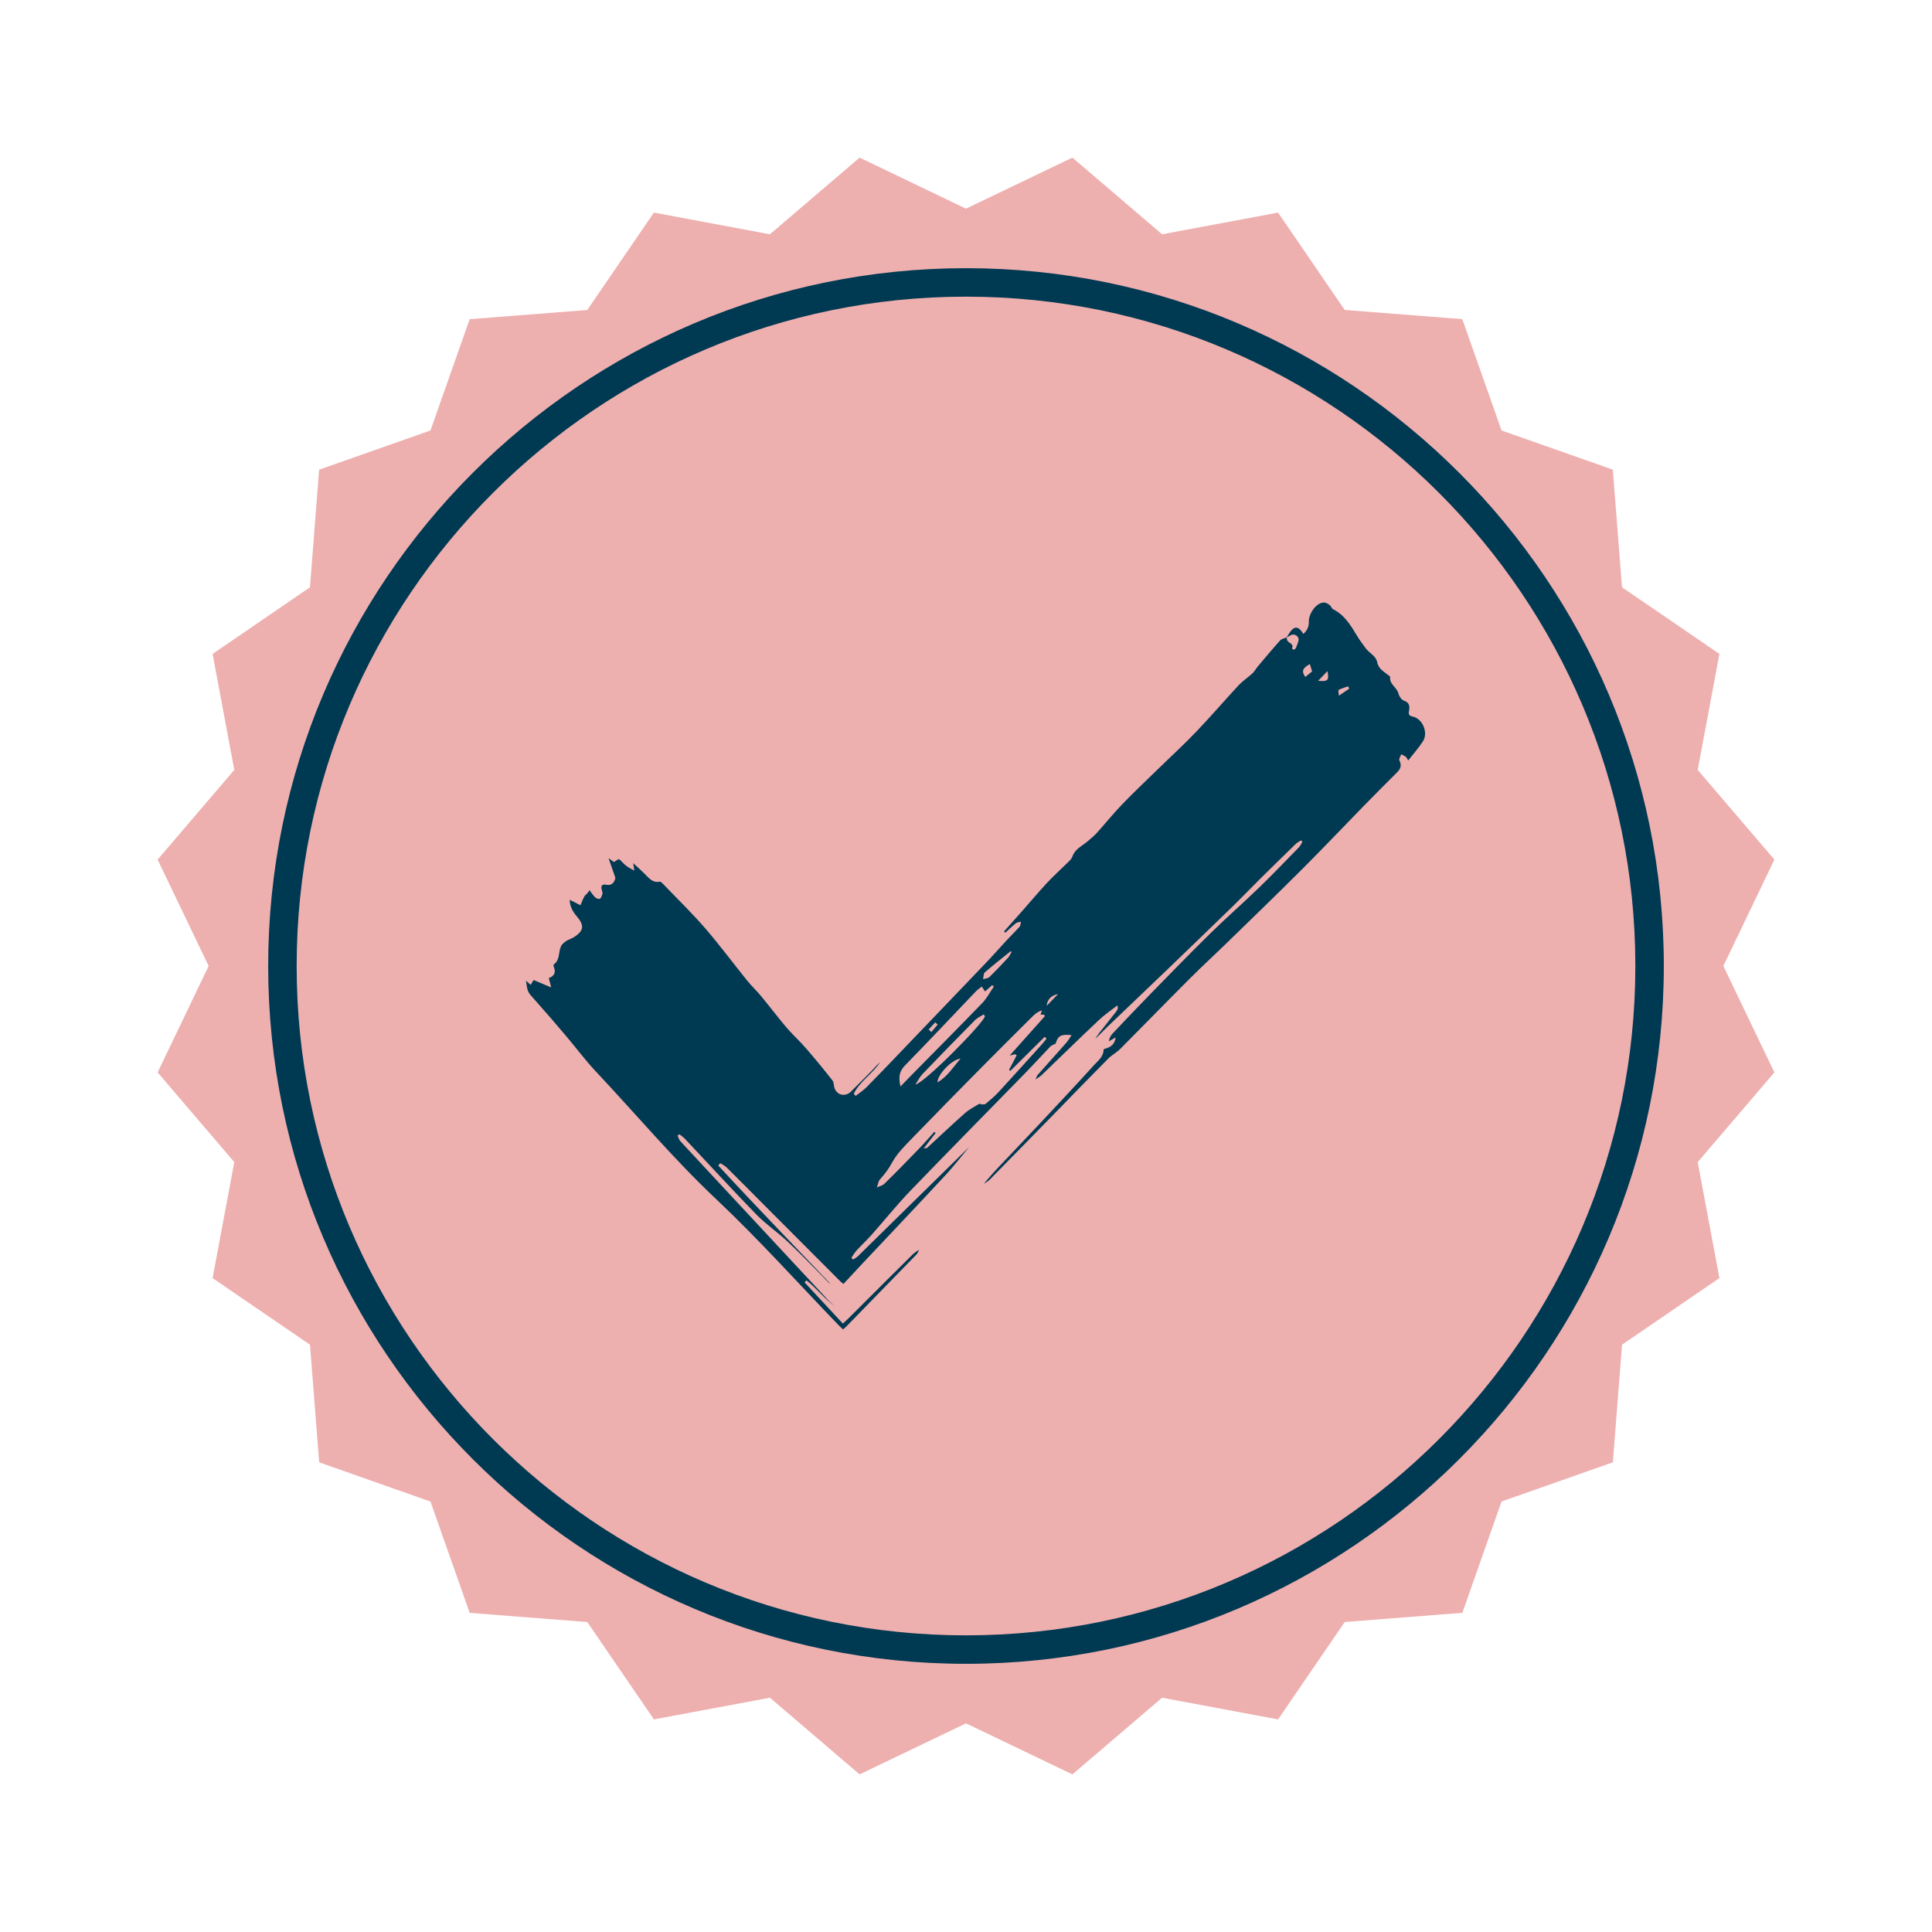
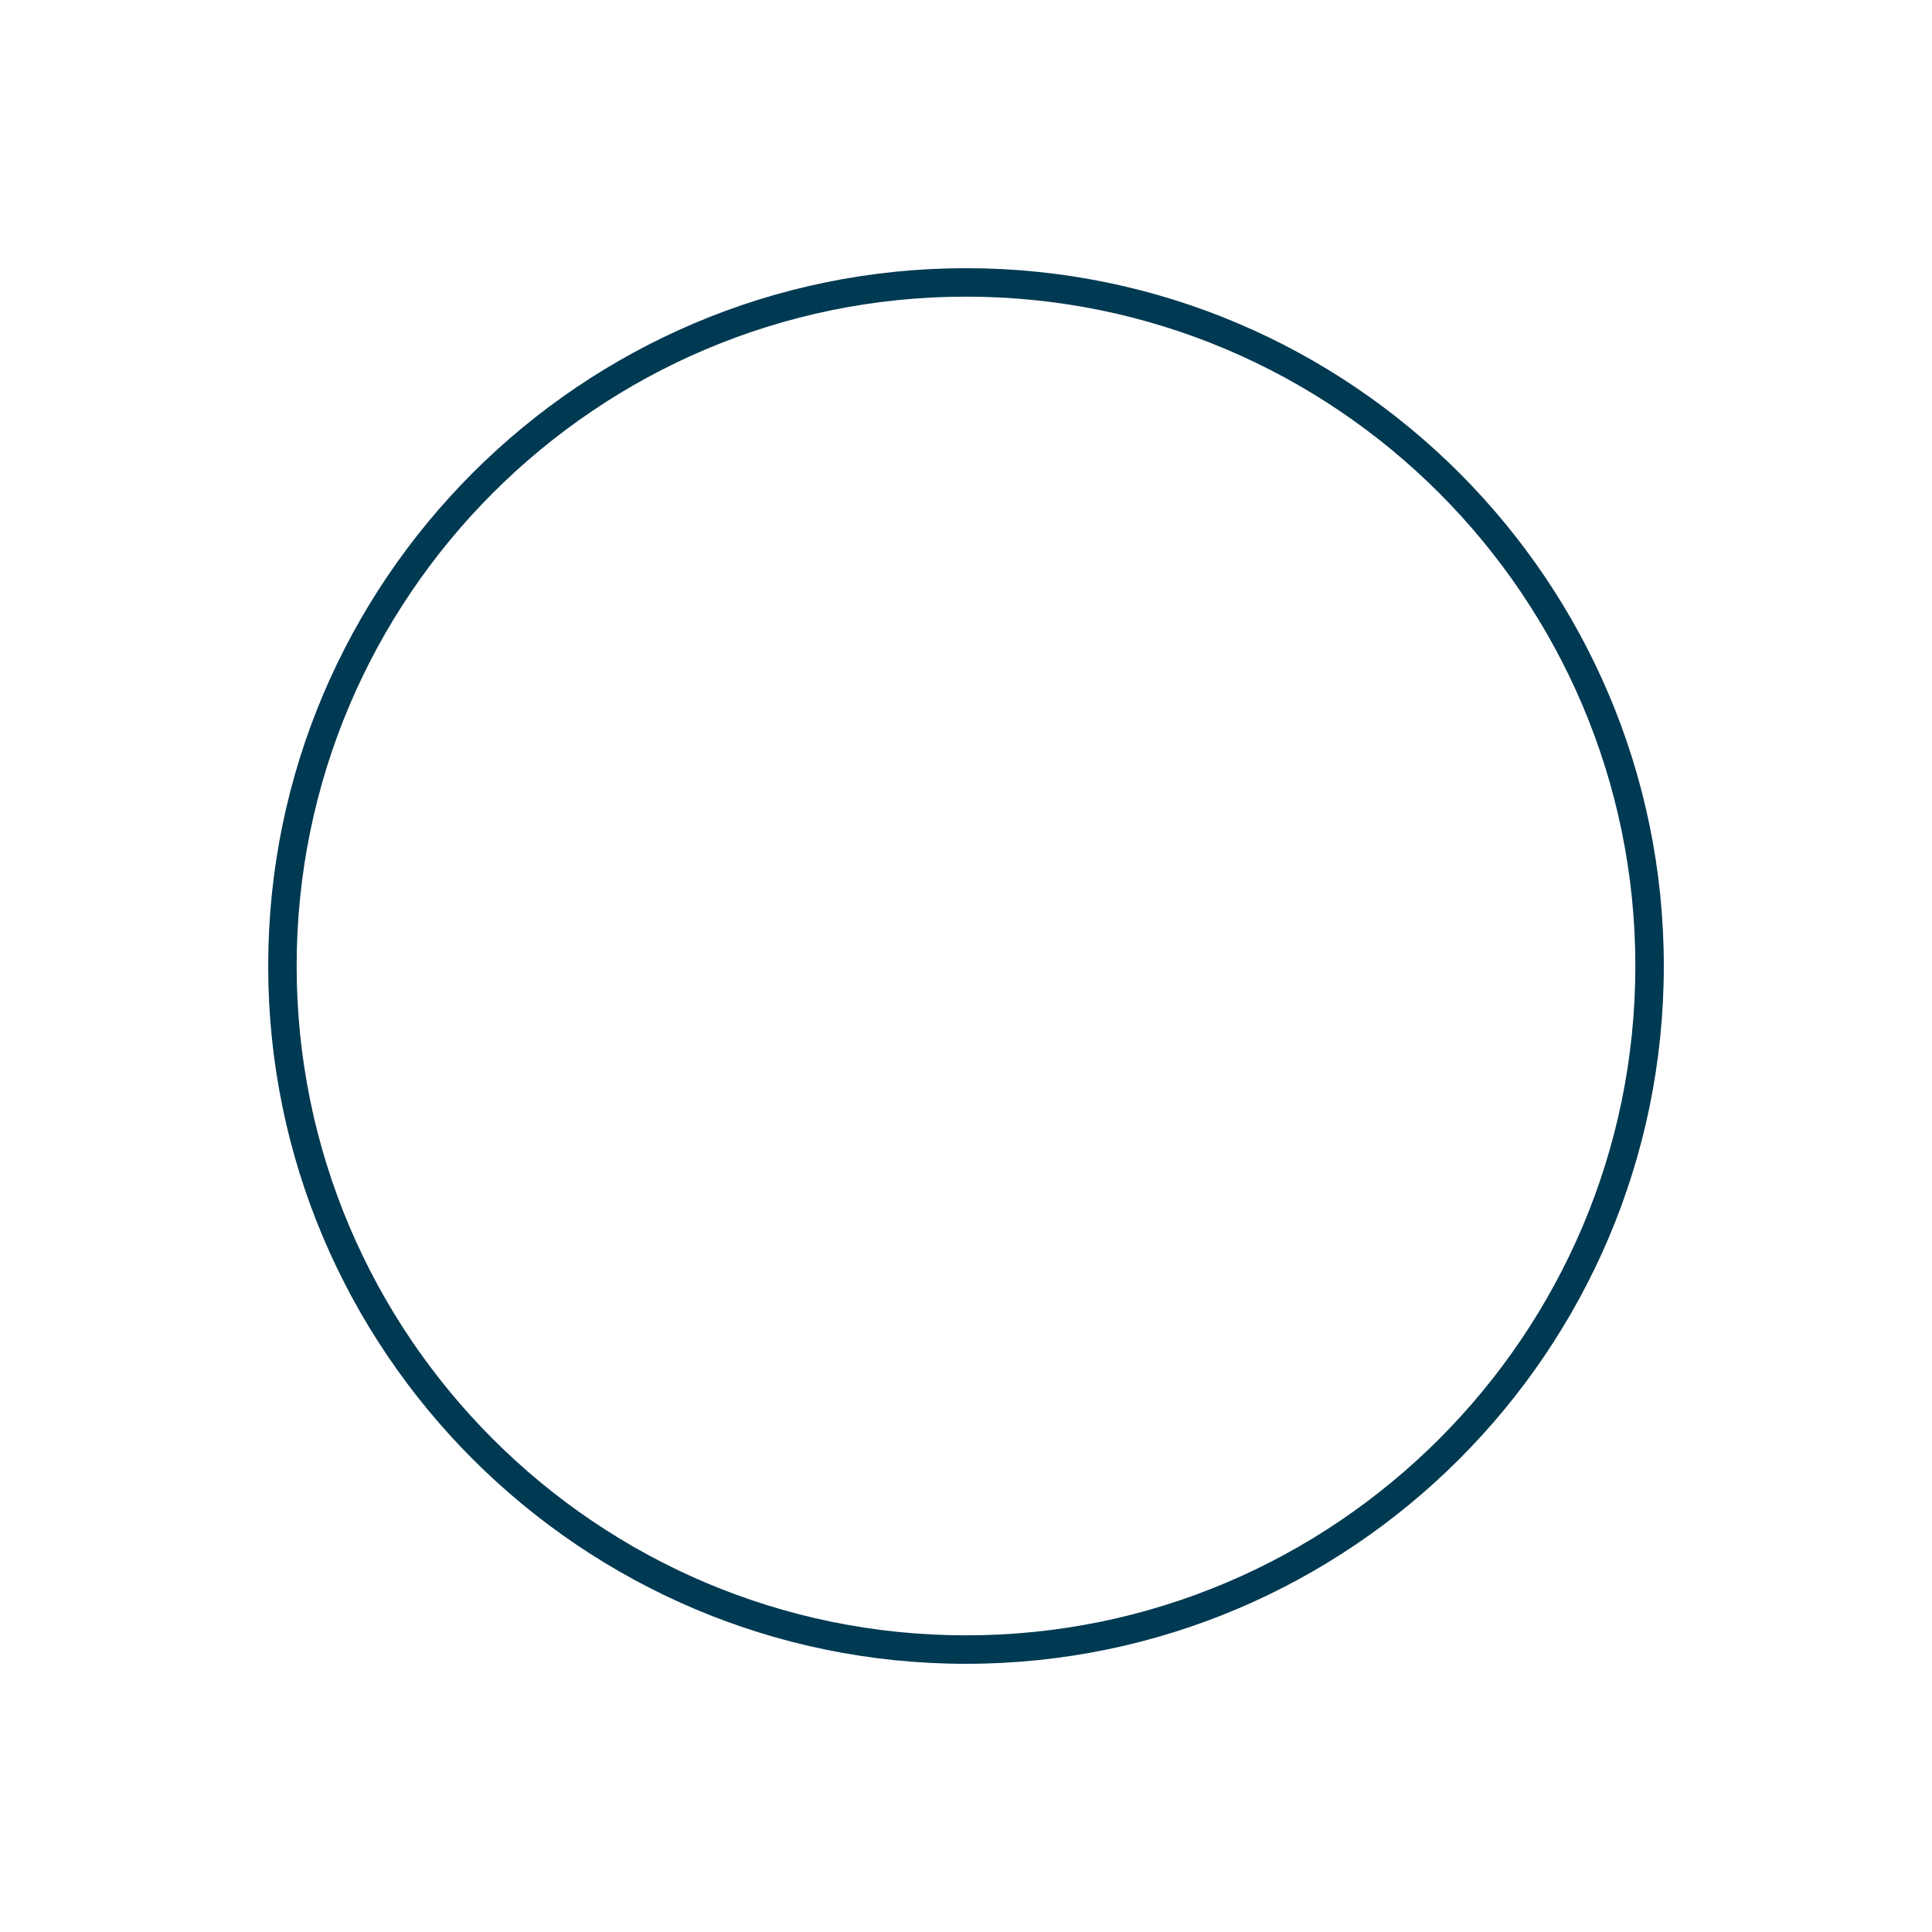
<svg xmlns="http://www.w3.org/2000/svg" width="101" height="101" viewBox="0 0 101 101" fill="none">
-   <path d="M90.092 50.5L92.76 44.938L88.752 40.248L89.886 34.184L84.794 30.702L84.314 24.552L78.496 22.504L76.446 16.684L70.298 16.204L66.814 11.114L60.752 12.248L56.062 8.24L50.5 10.908L44.938 8.24L40.248 12.248L34.184 11.114L30.702 16.206L24.552 16.686L22.504 22.504L16.684 24.554L16.204 30.702L11.114 34.186L12.248 40.248L8.24 44.938L10.908 50.5L8.24 56.062L12.248 60.752L11.114 66.816L16.206 70.298L16.686 76.448L22.504 78.496L24.554 84.316L30.702 84.796L34.186 89.886L40.248 88.752L44.938 92.76L50.5 90.092L56.062 92.76L60.752 88.752L66.816 89.886L70.298 84.794L76.448 84.314L78.496 78.496L84.316 76.446L84.796 70.298L89.886 66.814L88.752 60.752L92.76 56.062L90.092 50.5Z" fill="#EEAFAF" />
  <path d="M50.5 86.98C30.384 86.98 14.02 70.614 14.02 50.5C14.02 30.386 30.384 14.02 50.5 14.02C70.616 14.02 86.98 30.386 86.98 50.5C86.98 70.614 70.614 86.98 50.5 86.98ZM50.5 15.508C31.206 15.508 15.508 31.206 15.508 50.5C15.508 69.794 31.206 85.492 50.5 85.492C69.794 85.492 85.492 69.794 85.492 50.5C85.492 31.206 69.794 15.508 50.5 15.508Z" fill="#003952" />
-   <path d="M48.055 65.296C48.012 65.388 47.987 65.5 47.922 65.569C46.689 66.84 45.45 68.109 44.215 69.375C44.177 69.413 44.134 69.444 44.072 69.5C43.991 69.423 43.915 69.355 43.843 69.281C41.714 67.072 39.66 64.78 37.433 62.682C35.198 60.573 33.228 58.225 31.131 55.994C30.578 55.404 30.095 54.748 29.571 54.133C29.033 53.5 28.491 52.867 27.938 52.249C27.591 51.861 27.576 51.871 27.5 51.269C27.591 51.351 27.656 51.412 27.742 51.488C27.787 51.412 27.835 51.335 27.895 51.233C28.184 51.356 28.474 51.476 28.816 51.621C28.773 51.45 28.736 51.302 28.69 51.131C28.972 51.032 29.078 50.835 28.947 50.536C28.932 50.503 28.932 50.432 28.955 50.416C29.282 50.179 29.186 49.776 29.327 49.469C29.377 49.362 29.488 49.27 29.589 49.201C29.712 49.117 29.863 49.079 29.991 49C30.52 48.673 30.563 48.382 30.163 47.917C29.906 47.62 29.78 47.327 29.785 47.039C30.004 47.151 30.195 47.248 30.346 47.325C30.407 47.185 30.462 47.014 30.55 46.863C30.6 46.776 30.709 46.725 30.819 46.539C30.918 46.666 31.003 46.807 31.119 46.917C31.177 46.97 31.318 47.016 31.363 46.983C31.433 46.934 31.469 46.815 31.494 46.72C31.509 46.664 31.479 46.592 31.461 46.531C31.401 46.322 31.459 46.207 31.69 46.253C31.917 46.296 32.062 46.207 32.143 45.995C32.158 45.957 32.176 45.908 32.163 45.873C32.053 45.541 31.934 45.209 31.813 44.864C31.901 44.928 31.992 44.992 32.095 45.066C32.171 45.017 32.251 44.966 32.334 44.913C32.359 44.925 32.392 44.933 32.415 44.954C32.526 45.058 32.621 45.176 32.742 45.265C32.87 45.362 33.019 45.434 33.16 45.518C33.14 45.377 33.117 45.234 33.102 45.122C33.288 45.293 33.502 45.485 33.706 45.686C33.927 45.906 34.116 46.166 34.491 46.092C34.546 46.082 34.632 46.179 34.692 46.24C35.422 47.001 36.182 47.739 36.872 48.535C37.632 49.416 38.326 50.355 39.059 51.261C39.29 51.547 39.559 51.797 39.793 52.081C40.241 52.622 40.664 53.183 41.117 53.717C41.437 54.09 41.804 54.421 42.126 54.792C42.604 55.343 43.07 55.91 43.52 56.484C43.603 56.589 43.578 56.772 43.634 56.905C43.787 57.273 44.202 57.347 44.492 57.058C44.857 56.696 45.221 56.333 45.581 55.966C45.722 55.82 45.851 55.662 46.007 55.527C45.619 56.137 44.955 56.52 44.633 57.178C44.665 57.217 44.698 57.252 44.731 57.291C44.922 57.14 45.131 57.007 45.3 56.836C45.825 56.308 46.339 55.769 46.855 55.231C48.407 53.612 49.96 51.994 51.51 50.37C51.898 49.965 52.265 49.543 52.648 49.132C52.867 48.898 53.098 48.675 53.31 48.435C53.36 48.379 53.35 48.27 53.368 48.183C53.277 48.208 53.171 48.213 53.103 48.267C52.912 48.42 52.736 48.594 52.555 48.76C52.532 48.737 52.509 48.716 52.487 48.693C52.796 48.349 53.106 48.004 53.41 47.657C53.853 47.157 54.281 46.644 54.737 46.153C55.089 45.776 55.474 45.431 55.841 45.069C55.924 44.987 56.023 44.895 56.058 44.79C56.199 44.361 56.604 44.213 56.898 43.948C57.039 43.818 57.195 43.703 57.321 43.562C57.767 43.07 58.184 42.549 58.642 42.072C59.234 41.456 59.853 40.872 60.462 40.277C61.149 39.606 61.858 38.96 62.523 38.266C63.283 37.472 63.998 36.635 64.747 35.83C64.964 35.598 65.238 35.419 65.475 35.202C65.58 35.105 65.651 34.965 65.744 34.853C66.132 34.391 66.519 33.929 66.922 33.479C67 33.393 67.148 33.372 67.261 33.321C67.276 33.382 67.274 33.456 67.307 33.502C67.395 33.63 67.649 33.653 67.543 33.903C67.541 33.911 67.614 33.969 67.639 33.962C67.682 33.949 67.732 33.908 67.75 33.867C67.802 33.74 67.853 33.61 67.885 33.477C67.926 33.301 67.717 33.125 67.536 33.183C67.438 33.217 67.347 33.28 67.254 33.331C67.299 33.257 67.344 33.183 67.392 33.112C67.656 32.709 67.87 32.706 68.135 33.14C68.331 32.969 68.432 32.752 68.422 32.514C68.404 32.088 68.822 31.471 69.237 31.501C69.333 31.509 69.433 31.567 69.511 31.629C69.584 31.687 69.617 31.812 69.692 31.851C70.291 32.147 70.614 32.696 70.943 33.239C71.079 33.464 71.24 33.676 71.394 33.888C71.58 34.143 71.927 34.276 71.995 34.615C72.07 34.993 72.385 35.128 72.629 35.338C72.647 35.35 72.677 35.368 72.674 35.381C72.617 35.774 73.032 35.927 73.11 36.262C73.143 36.402 73.268 36.586 73.389 36.627C73.684 36.724 73.704 36.92 73.659 37.16C73.626 37.342 73.651 37.418 73.862 37.464C74.371 37.574 74.675 38.304 74.391 38.748C74.174 39.088 73.9 39.391 73.618 39.756C73.543 39.639 73.528 39.585 73.492 39.562C73.417 39.511 73.334 39.476 73.251 39.432C73.216 39.539 73.12 39.675 73.155 39.746C73.276 39.991 73.238 40.175 73.052 40.359C72.458 40.951 71.867 41.546 71.28 42.146C70.211 43.241 69.156 44.356 68.074 45.436C66.776 46.733 65.457 48.007 64.143 49.285C63.502 49.911 62.842 50.513 62.208 51.149C60.988 52.369 59.785 53.607 58.567 54.83C58.37 55.026 58.114 55.159 57.92 55.356C56.991 56.292 56.073 57.242 55.152 58.187C54.014 59.351 52.874 60.517 51.732 61.676C51.646 61.763 51.531 61.816 51.43 61.885C51.649 61.635 51.86 61.377 52.089 61.135C52.814 60.364 53.546 59.603 54.269 58.833C55.242 57.794 56.221 56.755 57.178 55.698C57.394 55.458 57.696 55.248 57.696 54.848C57.973 54.766 58.257 54.684 58.325 54.233C58.159 54.327 58.061 54.383 57.965 54.439C57.995 54.281 58.058 54.143 58.154 54.041C58.813 53.344 59.473 52.647 60.142 51.961C61.184 50.896 62.221 49.827 63.283 48.785C64.111 47.973 64.984 47.213 65.817 46.406C66.529 45.717 67.216 45 67.908 44.29C67.986 44.211 68.031 44.099 68.089 44.002C68.064 43.978 68.037 43.956 68.011 43.933C67.918 43.994 67.815 44.045 67.737 44.121C67.141 44.698 66.549 45.28 65.958 45.862C65.46 46.358 64.974 46.863 64.473 47.353C63.316 48.479 62.153 49.599 60.99 50.718C60.215 51.463 59.435 52.206 58.657 52.949C58.416 53.178 58.172 53.408 57.933 53.64C57.706 53.86 57.485 54.084 57.261 54.307C57.382 54.09 57.535 53.911 57.684 53.727C57.84 53.536 57.986 53.337 58.142 53.145C58.459 52.757 58.459 52.757 58.416 52.558C58.084 52.818 57.734 53.053 57.432 53.339C56.435 54.279 55.459 55.238 54.47 56.188C54.367 56.287 54.236 56.359 54.12 56.443L54.13 56.456C54.17 56.367 54.191 56.259 54.251 56.19C54.744 55.631 55.245 55.08 55.738 54.519C55.839 54.404 55.917 54.266 56.02 54.115C55.451 54.054 55.308 54.151 55.184 54.559C55.054 54.626 54.966 54.649 54.915 54.702C54.505 55.131 54.108 55.57 53.695 55.996C51.666 58.077 49.623 60.142 47.607 62.235C46.895 62.975 46.248 63.782 45.564 64.553C45.312 64.836 45.035 65.092 44.779 65.372C44.673 65.487 44.595 65.628 44.504 65.758C44.535 65.786 44.567 65.817 44.597 65.845C44.678 65.791 44.769 65.75 44.837 65.684C46.779 63.779 48.719 61.873 50.66 59.966C50.255 60.453 49.867 60.959 49.437 61.423C48.02 62.95 46.586 64.461 45.156 65.98C44.801 66.355 44.452 66.736 44.092 67.121C44.019 67.06 43.966 67.024 43.923 66.978C42.589 65.643 41.253 64.305 39.919 62.968C39.27 62.317 38.628 61.663 37.974 61.02C37.883 60.931 37.755 60.877 37.647 60.806C37.614 60.849 37.584 60.89 37.551 60.933C39.486 63.032 41.474 65.076 43.442 67.144C43.249 67.004 43.098 66.82 42.931 66.651C42.345 66.062 41.769 65.462 41.16 64.895C40.634 64.405 40.032 63.996 39.532 63.483C38.268 62.184 37.043 60.846 35.797 59.524C35.714 59.437 35.611 59.371 35.515 59.297C35.483 59.32 35.452 59.343 35.42 59.366C35.467 59.465 35.498 59.583 35.568 59.66C36.325 60.481 37.091 61.298 37.851 62.118C39.657 64.06 41.464 66.005 43.276 67.948C43.389 68.07 43.523 68.17 43.649 68.282C43.095 67.894 42.687 67.346 42.161 66.932L42.061 67.039C42.723 67.751 43.384 68.461 44.064 69.194C44.19 69.076 44.285 68.992 44.376 68.9C45.486 67.795 46.59 66.689 47.703 65.587C47.806 65.485 47.937 65.411 48.053 65.321V65.314L48.055 65.296ZM54.711 54.299C54.679 54.266 54.648 54.233 54.616 54.199C54.014 54.797 53.413 55.391 52.811 55.989C52.791 55.968 52.774 55.945 52.754 55.925C52.887 55.672 53.018 55.419 53.151 55.167C53.126 55.149 53.098 55.131 53.073 55.111C52.995 55.129 52.917 55.149 52.786 55.18C53.431 54.46 54.029 53.788 54.628 53.117C54.608 53.094 54.591 53.069 54.571 53.045H54.399C54.425 52.959 54.447 52.887 54.47 52.813C54.271 52.885 54.117 52.995 53.987 53.127C53.078 54.031 52.167 54.937 51.266 55.848C50.053 57.076 48.84 58.307 47.64 59.55C47.275 59.93 46.885 60.316 46.638 60.773C46.46 61.102 46.258 61.375 46.012 61.643C45.914 61.748 45.896 61.929 45.841 62.077C45.977 62.013 46.14 61.977 46.241 61.878C46.835 61.296 47.416 60.701 47.992 60.104C48.287 59.8 48.563 59.478 48.848 59.167C48.868 59.187 48.888 59.21 48.911 59.231C48.719 59.478 48.528 59.726 48.287 60.04C48.418 60.014 48.455 60.019 48.473 60.004C49.13 59.399 49.776 58.784 50.446 58.192C50.665 57.998 50.934 57.86 51.186 57.707C51.216 57.689 51.279 57.735 51.327 57.735C51.395 57.735 51.483 57.745 51.526 57.707C51.755 57.513 51.989 57.321 52.192 57.102C52.96 56.27 53.715 55.427 54.475 54.587C54.558 54.495 54.633 54.396 54.711 54.299ZM47.074 56.798C47.28 56.586 47.456 56.402 47.635 56.221C48.873 54.963 50.119 53.712 51.344 52.443C51.586 52.193 51.755 51.866 51.956 51.575C51.926 51.55 51.898 51.524 51.868 51.499C51.747 51.608 51.624 51.718 51.498 51.831C51.437 51.739 51.387 51.665 51.324 51.573C51.206 51.67 51.098 51.741 51.01 51.833C49.772 53.13 48.543 54.437 47.293 55.718C46.986 56.035 46.978 56.359 47.074 56.798ZM51.49 53.125C51.468 53.094 51.447 53.061 51.425 53.03C51.276 53.127 51.103 53.199 50.979 53.321C50.056 54.255 49.137 55.195 48.229 56.145C48.078 56.303 47.98 56.51 47.856 56.693C48.317 56.635 51.445 53.459 51.49 53.125ZM52.882 49.763C52.867 49.753 52.852 49.74 52.834 49.73C52.381 50.095 51.921 50.452 51.483 50.832C51.407 50.899 51.42 51.07 51.392 51.192C51.505 51.154 51.646 51.149 51.724 51.075C52.056 50.753 52.376 50.414 52.691 50.074C52.771 49.987 52.822 49.867 52.884 49.763H52.882ZM50.214 55.343C49.779 55.371 48.994 56.18 49.009 56.586C49.532 56.28 49.814 55.805 50.214 55.343ZM68.477 34.715C68.084 34.927 68.031 35.1 68.24 35.389C68.366 35.284 68.495 35.179 68.593 35.098C68.547 34.947 68.517 34.845 68.477 34.715ZM69.398 35.083C69.229 35.259 69.091 35.401 68.91 35.59C69.423 35.639 69.486 35.57 69.398 35.083ZM54.716 52.584C54.93 52.364 55.109 52.178 55.31 51.971C54.956 52.035 54.752 52.241 54.716 52.584ZM70.533 36.004C70.515 35.963 70.495 35.92 70.478 35.879C70.311 35.938 70.135 35.984 69.982 36.065C69.947 36.083 69.987 36.239 69.994 36.369C70.211 36.224 70.369 36.114 70.533 36.004ZM48.546 53.822C48.594 53.865 48.644 53.908 48.692 53.952C48.8 53.822 48.911 53.691 49.019 53.561L48.893 53.446C48.777 53.571 48.662 53.697 48.546 53.822Z" fill="#003952" />
</svg>